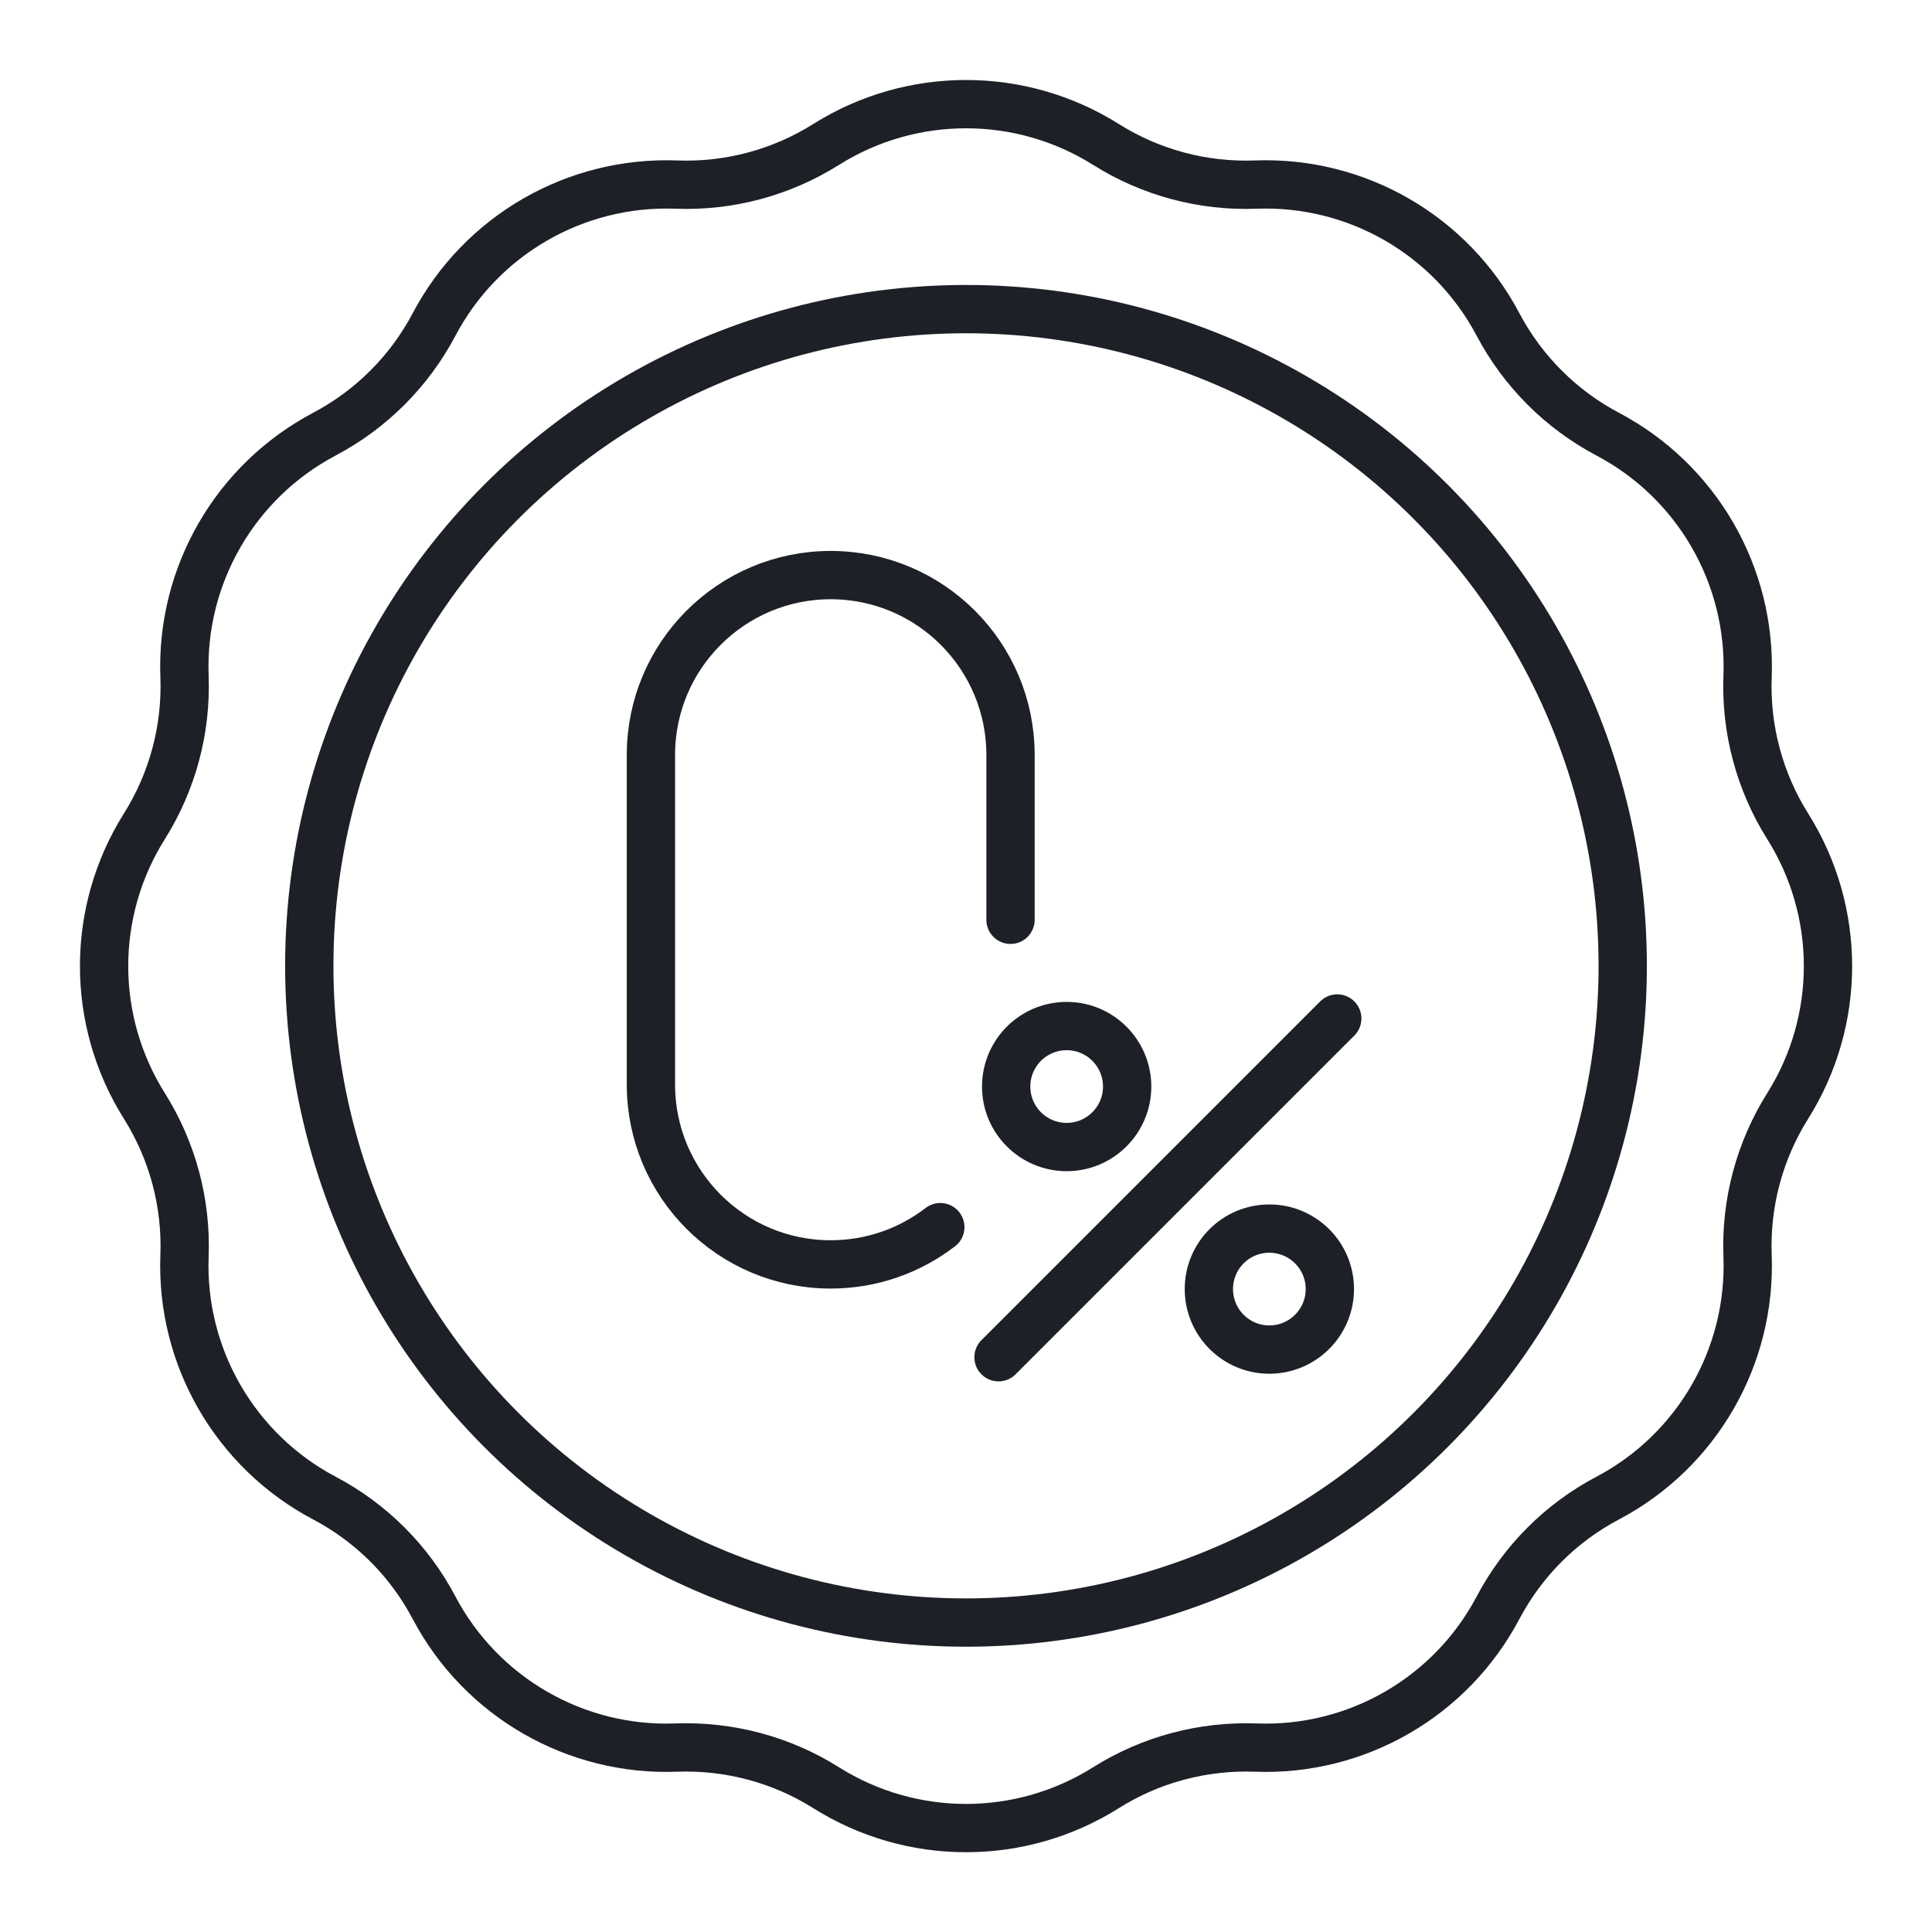
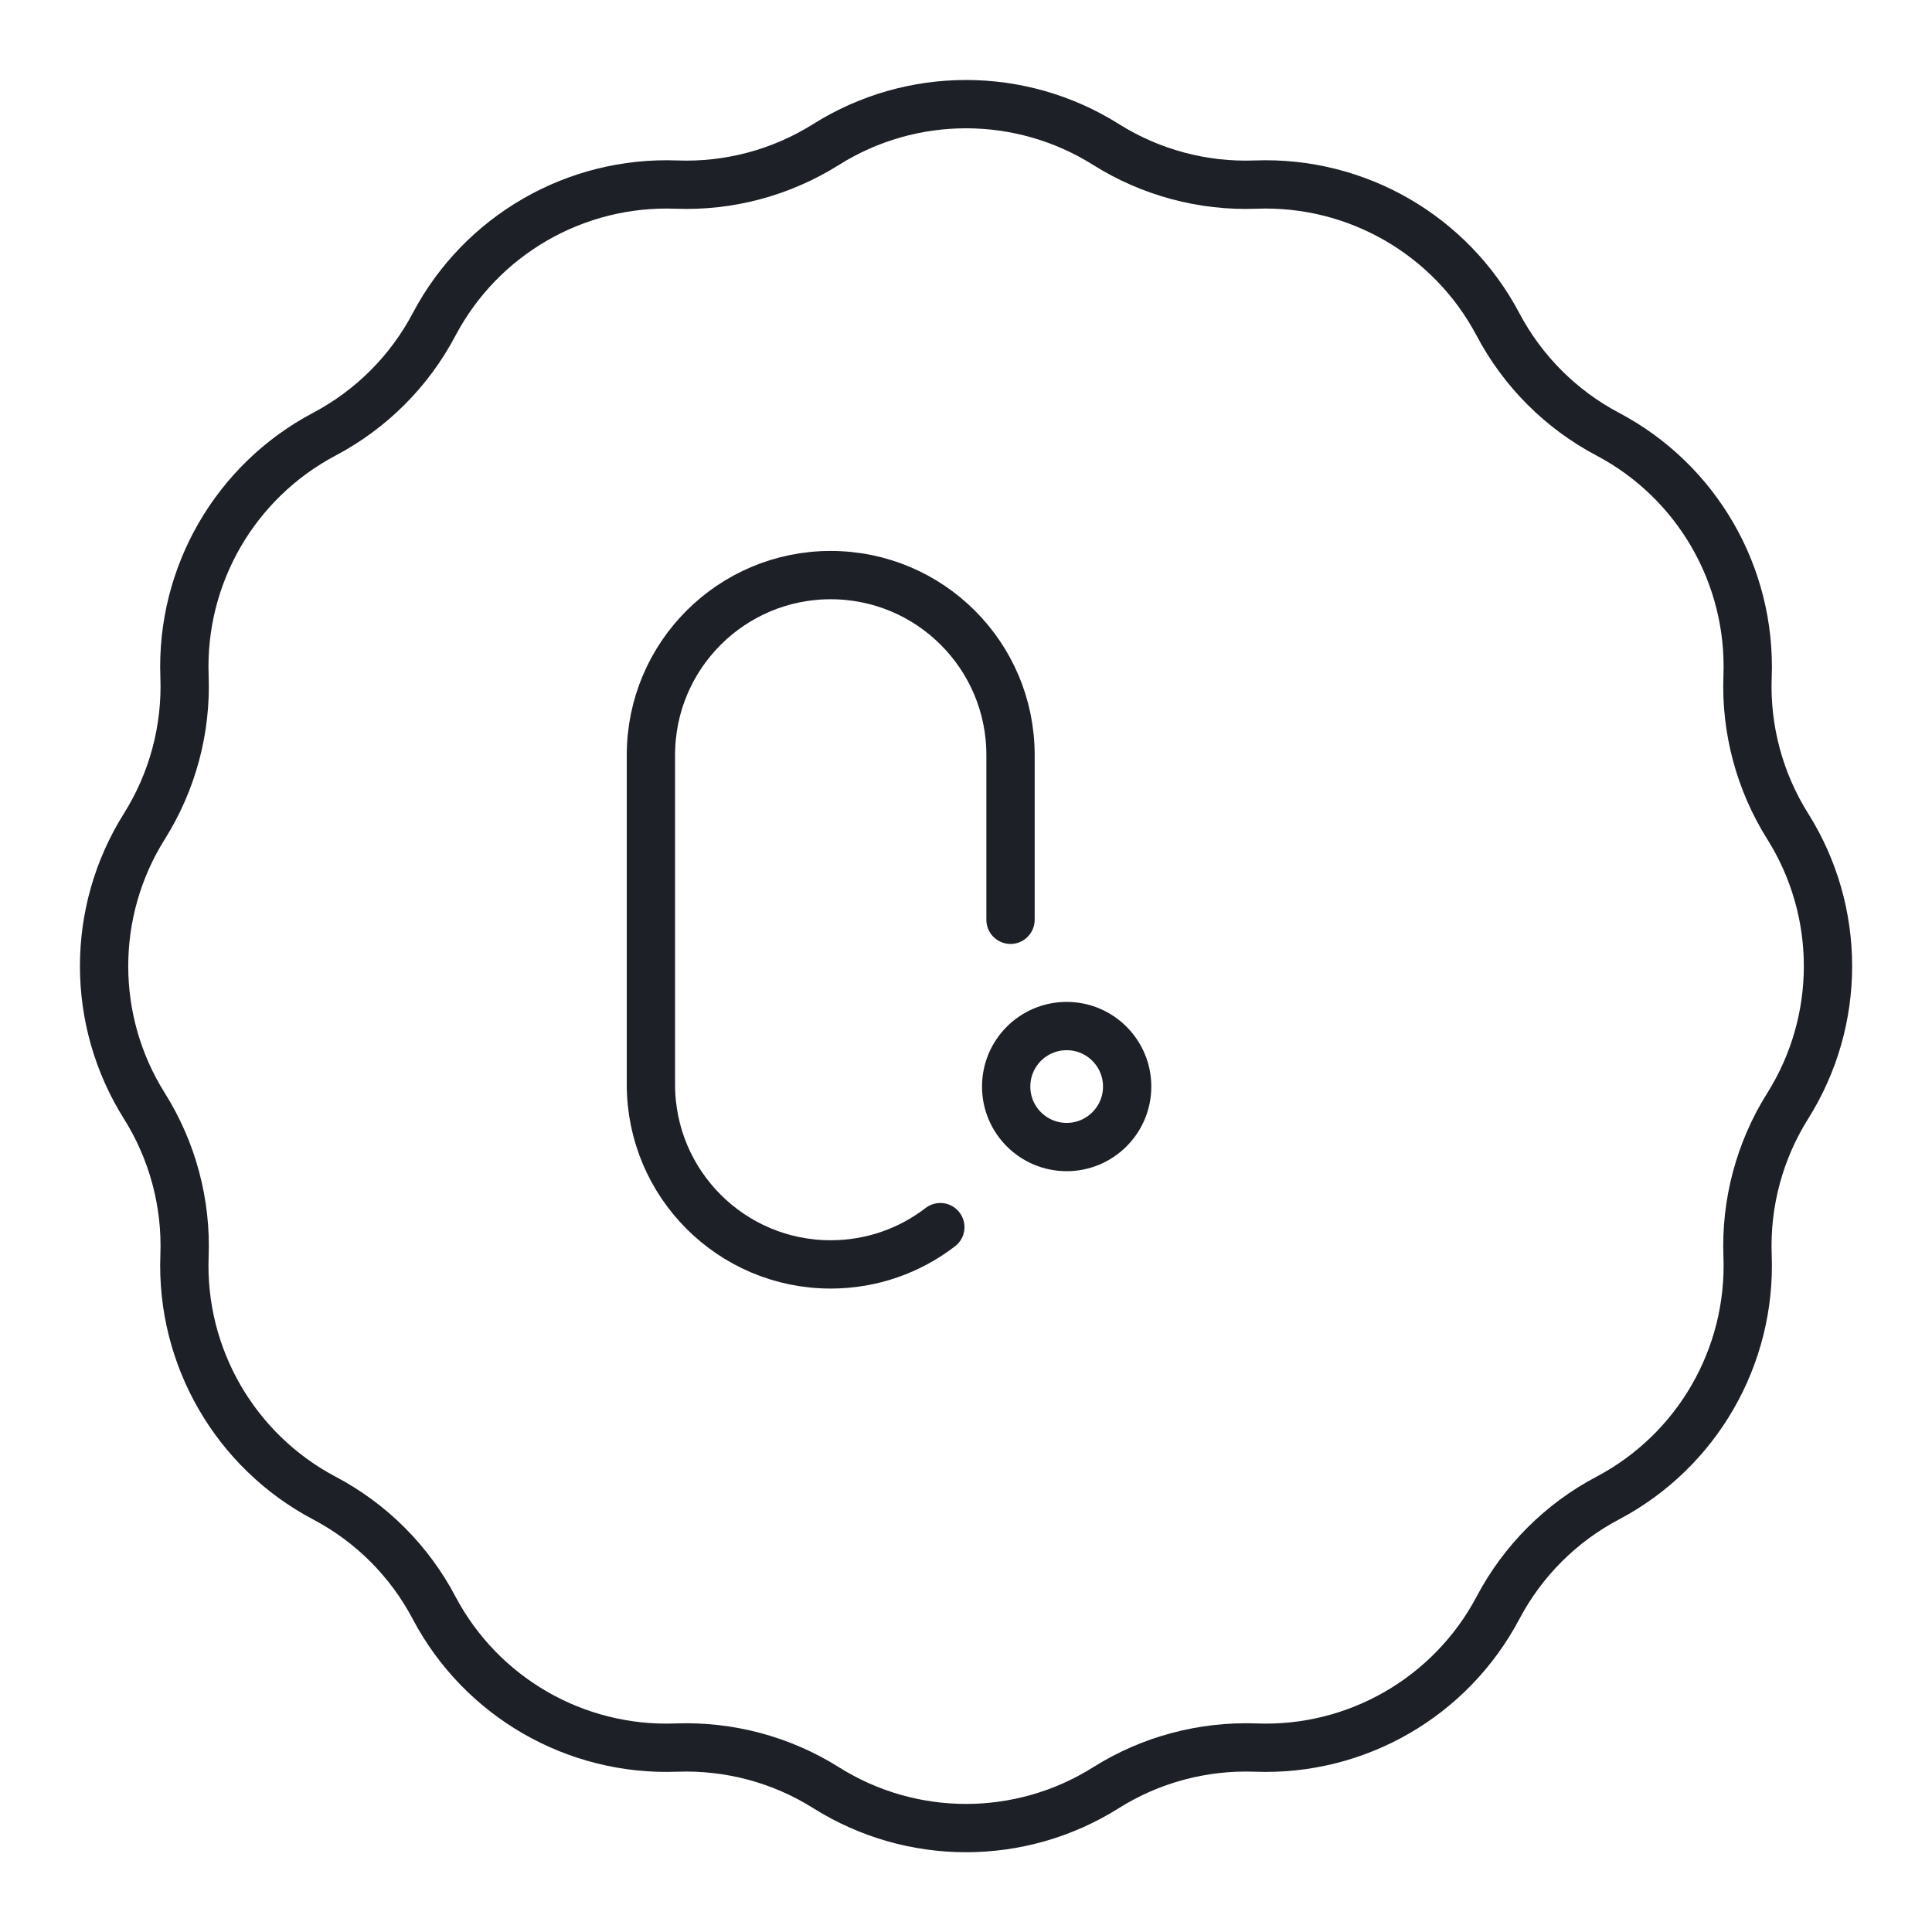
<svg xmlns="http://www.w3.org/2000/svg" width="24" height="24" viewBox="0 0 24 24" fill="none">
  <path d="M10.263 22.208C11.325 22.876 12.676 22.876 13.738 22.208V22.208C14.294 21.858 14.943 21.685 15.599 21.709V21.709C16.853 21.757 18.023 21.081 18.609 19.972V19.972C18.916 19.391 19.39 18.916 19.971 18.61V18.61C21.081 18.024 21.756 16.854 21.709 15.6V15.6C21.684 14.944 21.858 14.295 22.207 13.739V13.739C22.875 12.677 22.875 11.326 22.207 10.264V10.264C21.858 9.708 21.684 9.059 21.709 8.403V8.403C21.756 7.149 21.081 5.979 19.971 5.393V5.393C19.39 5.086 18.916 4.611 18.609 4.031V4.031C18.023 2.921 16.853 2.246 15.599 2.293V2.293C14.943 2.318 14.294 2.144 13.738 1.794V1.794C12.676 1.127 11.325 1.127 10.263 1.794V1.794C9.707 2.144 9.058 2.318 8.402 2.293V2.293C7.148 2.246 5.978 2.921 5.392 4.031V4.031C5.086 4.611 4.611 5.086 4.03 5.393V5.393C2.921 5.979 2.245 7.149 2.292 8.403V8.403C2.317 9.059 2.143 9.708 1.794 10.264V10.264C1.126 11.326 1.126 12.677 1.794 13.739V13.739C2.143 14.295 2.317 14.944 2.292 15.6V15.6C2.245 16.854 2.921 18.024 4.03 18.61V18.61C4.611 18.916 5.086 19.391 5.392 19.972V19.972C5.978 21.081 7.148 21.757 8.402 21.709V21.709C9.058 21.685 9.707 21.858 10.263 22.208V22.208Z" stroke="#1D2026" stroke-width="0.6" stroke-linecap="round" stroke-linejoin="round" />
-   <path d="M16.612 12.652L12.404 16.86" stroke="#1D2026" stroke-width="0.6" stroke-linecap="round" stroke-linejoin="round" />
  <path d="M13.251 14.249C13.665 14.249 14.002 13.912 14.002 13.498C14.002 13.082 13.665 12.746 13.251 12.746C12.835 12.746 12.499 13.082 12.499 13.498C12.499 13.912 12.835 14.249 13.251 14.249Z" stroke="#1D2026" stroke-width="0.6" stroke-linecap="round" stroke-linejoin="round" />
-   <path d="M15.768 16.765C16.183 16.765 16.52 16.428 16.52 16.013C16.52 15.598 16.183 15.262 15.768 15.262C15.353 15.262 15.017 15.598 15.017 16.013C15.017 16.428 15.353 16.765 15.768 16.765Z" stroke="#1D2026" stroke-width="0.6" stroke-linecap="round" stroke-linejoin="round" />
  <path d="M11.681 15.244C11.304 15.534 10.832 15.707 10.319 15.707C9.086 15.707 8.086 14.707 8.086 13.473V9.378C8.086 8.144 9.086 7.144 10.319 7.144C11.553 7.144 12.553 8.144 12.553 9.378V11.426" stroke="#1D2026" stroke-width="0.6" stroke-linecap="round" stroke-linejoin="round" />
-   <circle cx="12" cy="11.998" r="8.158" stroke="#1D2026" stroke-width="0.6" stroke-linecap="round" stroke-linejoin="round" />
</svg>